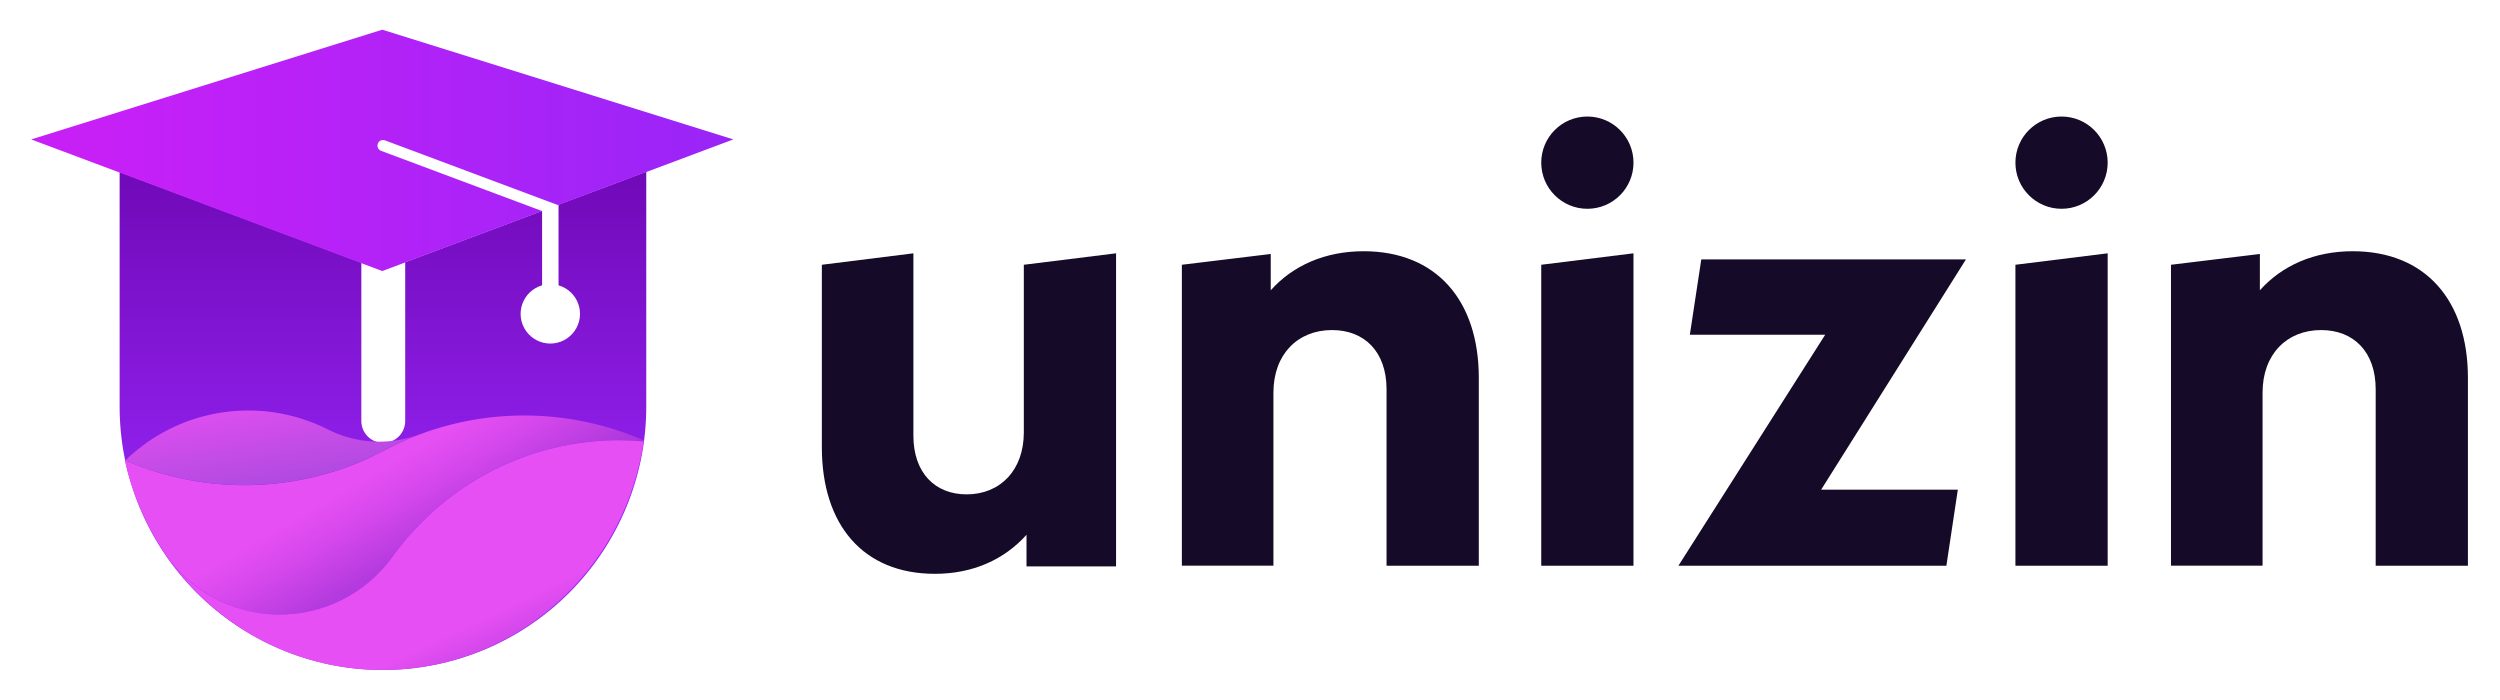
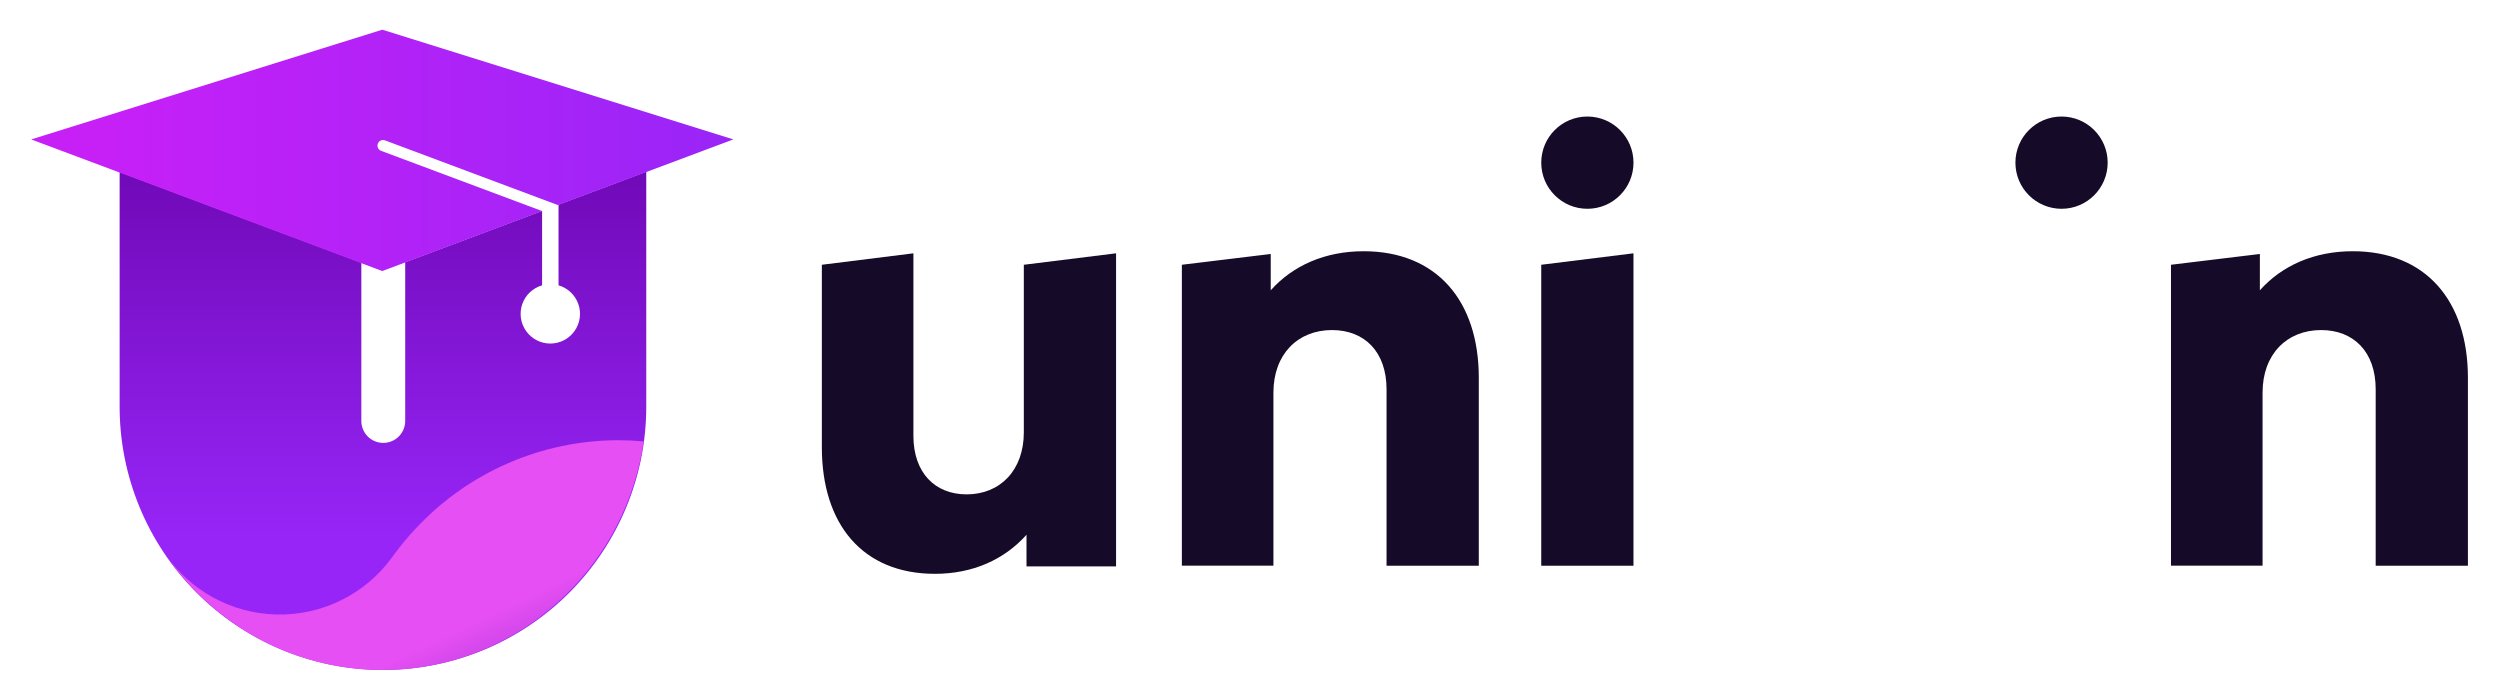
<svg xmlns="http://www.w3.org/2000/svg" xmlns:xlink="http://www.w3.org/1999/xlink" width="400" height="112" version="1.1" viewBox="0 0 400 112">
  <defs>
    <style>.cls-1{fill:none;}.cls-2{clip-path:url(#clip-path);}.cls-3{clip-path:url(#clip-path-2);}.cls-4{fill:url(#linear-gradient);}.cls-5{clip-path:url(#clip-path-3);}.cls-6{fill:url(#linear-gradient-2);}.cls-7{clip-path:url(#clip-path-4);}.cls-8{fill:url(#linear-gradient-3);}.cls-9{clip-path:url(#clip-path-5);}.cls-10{fill:url(#linear-gradient-4);}.cls-11{clip-path:url(#clip-path-6);}.cls-12{fill:url(#linear-gradient-5);}.cls-13{clip-path:url(#clip-path-7);}.cls-14{fill:url(#linear-gradient-6);}.cls-15{fill:#150b28;}</style>
    <clipPath id="clip-path">
      <rect class="cls-1" x="50.15" y="53.52" width="301.37" height="266.44" />
    </clipPath>
    <clipPath id="clip-path-2">
      <path class="cls-1" d="m274.09 126.4v33.54a12.34 12.34 0 1 1-6.83 0v-30.94l-56.89 21.33v65.67a9.12 9.12 0 1 1-18.23 0v-65.47l-100.45-37.67v97.5a109.43 109.43 0 0 0 108.46 109.42h1.95a109.42 109.42 0 0 0 108.45-109.33v-97.72z" />
    </clipPath>
    <linearGradient id="linear-gradient" x1="-2221.2" x2="-2220.6" y1="152.45" y2="152.45" gradientTransform="matrix(0 551.13 551.13 0 -83818 1224233)" gradientUnits="userSpaceOnUse">
      <stop stop-color="#6300a2" offset="0" />
      <stop stop-color="#9725f7" offset=".61" />
      <stop stop-color="#9725f7" offset="1" />
    </linearGradient>
    <clipPath id="clip-path-3">
-       <path class="cls-1" d="m195.27 231.7 0.31 0.3q2.79-1.71 5.69-3.26-3 1.56-6 3" />
-     </clipPath>
+       </clipPath>
    <linearGradient id="linear-gradient-2" x1="-2007.3" x2="-2006.7" y1="125.51" y2="125.51" gradientTransform="matrix(10.12 0 0 -10.12 20518 1501.1)" gradientUnits="userSpaceOnUse">
      <stop stop-color="#c720f7" offset="0" />
      <stop stop-color="#9725f7" offset="1" />
    </linearGradient>
    <clipPath id="clip-path-4">
-       <path class="cls-1" d="m216.67 221.78-0.75 0.28-1.34 0.52a123.54 123.54 0 0 0-12.37 5.67l-0.94 0.49-6 3a124.19 124.19 0 0 1-95.15 3.4q-3-1.14-6-2.43l-0.23 0.22a112.11 112.11 0 0 0 15.66 37.07c0.24 0.38 0.48 0.74 0.73 1.11a58.36 58.36 0 0 0 32.72 23.58 57.66 57.66 0 0 0 61.79-21.59l0.66-0.92a119.65 119.65 0 0 1 9.31-11.24 115.12 115.12 0 0 1 84.24-36.67q5.31 0 10.5 0.48c0-0.11 0-0.23 0.05-0.35a124.23 124.23 0 0 0-92.88-2.62" />
+       <path class="cls-1" d="m216.67 221.78-0.75 0.28-1.34 0.52a123.54 123.54 0 0 0-12.37 5.67l-0.94 0.49-6 3a124.19 124.19 0 0 1-95.15 3.4q-3-1.14-6-2.43l-0.23 0.22a112.11 112.11 0 0 0 15.66 37.07a58.36 58.36 0 0 0 32.72 23.58 57.66 57.66 0 0 0 61.79-21.59l0.66-0.92a119.65 119.65 0 0 1 9.31-11.24 115.12 115.12 0 0 1 84.24-36.67q5.31 0 10.5 0.48c0-0.11 0-0.23 0.05-0.35a124.23 124.23 0 0 0-92.88-2.62" />
    </clipPath>
    <linearGradient id="linear-gradient-3" x1="-2216" x2="-2215.4" y1="156.32" y2="156.32" gradientTransform="matrix(0 224.19 224.19 0 -34843 496999)" gradientUnits="userSpaceOnUse">
      <stop stop-color="#e64ff3" offset="0" />
      <stop stop-color="#e64ff3" offset=".32" />
      <stop stop-color="#d648ec" offset=".43" />
      <stop stop-color="#ab37db" offset=".64" />
      <stop stop-color="#721fc4" offset=".88" />
      <stop stop-color="#721fc4" offset="1" />
    </linearGradient>
    <clipPath id="clip-path-5">
      <path class="cls-1" d="m214.79 260.94a119.65 119.65 0 0 0-9.31 11.24l-0.66 0.92a57.67 57.67 0 0 1-94.54-2 111.22 111.22 0 0 0 30.34 30.35 108 108 0 0 0 44.43 17.19 109.12 109.12 0 0 0 27.67 0.52c49.7-5.38 89.48-44.49 96.78-94.37q-5.19-0.48-10.5-0.48a115.12 115.12 0 0 0-84.21 36.67" />
    </clipPath>
    <linearGradient id="linear-gradient-4" x1="-2215.7" x2="-2215.1" y1="158.73" y2="158.73" gradientTransform="matrix(0 180.64 180.64 0 -28463 400523)" gradientUnits="userSpaceOnUse">
      <stop stop-color="#e64ff3" offset="0" />
      <stop stop-color="#e64ff3" offset=".29" />
      <stop stop-color="#932dd2" offset=".77" />
      <stop stop-color="#721fc4" offset="1" />
    </linearGradient>
    <clipPath id="clip-path-6">
-       <path class="cls-1" d="m101 226.78a74.59 74.59 0 0 0-6.91 5.89q3 1.29 6 2.43a124.19 124.19 0 0 0 95.15-3.4q3-1.39 6-3l0.94-0.49a123.54 123.54 0 0 1 12.37-5.67 0.09 0.09 0 0 0 0-0.05 45.79 45.79 0 0 1-4.86 1.34 47.46 47.46 0 0 1-31.47-4l-0.2-0.11a73.38 73.38 0 0 0-77 7" />
-     </clipPath>
+       </clipPath>
    <linearGradient id="linear-gradient-5" x1="-2217.6" x2="-2217" y1="163.44" y2="163.44" gradientTransform="matrix(0 142.84 142.84 0 -23191 316949)" gradientUnits="userSpaceOnUse">
      <stop stop-color="#e64ff3" offset="0" />
      <stop stop-color="#e64ff3" offset=".14" />
      <stop stop-color="#8746d1" offset="1" />
    </linearGradient>
    <clipPath id="clip-path-7">
      <path class="cls-1" d="m54.94 99.3 145.9 54.7 66.44-24.92-67-25.06a2.33 2.33 0 0 1 0.91-4.48 2.15 2.15 0 0 1 0.67 0.12l0.21 0.07 71.77 26.86 72.9-27.29-145.9-45.6z" />
    </clipPath>
    <linearGradient id="linear-gradient-6" x1="-2217" x2="-2216.4" y1="147.82" y2="147.82" gradientTransform="matrix(458.74 0 0 -458.74 1017115 67914)" xlink:href="#linear-gradient-2" />
    <linearGradient id="linearGradient941" x1="-2007.3" x2="-2006.7" y1="125.51" y2="125.51" gradientTransform="matrix(10.12 0 0 -10.12 20518 1501.1)" gradientUnits="userSpaceOnUse" xlink:href="#linear-gradient-2" />
  </defs>
  <g id="Horizontal_Black_Text" transform="matrix(.385 0 0 .385 -16.16 -15.924)">
    <g class="cls-2" clip-path="url(#clip-path)">
      <g class="cls-3" clip-path="url(#clip-path-2)">
        <rect class="cls-4" x="91.69" y="112.73" width="218.86" height="207.07" fill="url(#linear-gradient)" />
      </g>
      <g class="cls-5" clip-path="url(#clip-path-3)">
        <rect class="cls-6" x="195.27" y="228.74" width="6.01" height="3.26" fill="url(#linearGradient941)" />
      </g>
      <g class="cls-7" clip-path="url(#clip-path-4)">
-         <rect class="cls-8" transform="rotate(-30.09 201.75 255.4)" x="87.7" y="165.54" width="228.05" height="179.68" fill="url(#linear-gradient-3)" />
-       </g>
+         </g>
      <g class="cls-9" clip-path="url(#clip-path-5)">
        <rect class="cls-10" transform="rotate(-25.59 209.93 272.04)" x="99.43" y="185.93" width="220.92" height="172.18" fill="url(#linear-gradient-4)" />
      </g>
      <g class="cls-11" clip-path="url(#clip-path-6)">
        <rect class="cls-12" transform="rotate(-9.54 154.36 227.5)" x="92.4" y="202.23" width="123.92" height="50.5" fill="url(#linear-gradient-5)" />
      </g>
      <g class="cls-13" clip-path="url(#clip-path-7)">
        <rect class="cls-14" x="54.94" y="53.7" width="291.81" height="100.31" fill="url(#linear-gradient-6)" />
      </g>
    </g>
    <path class="cls-15" d="m505.79 146.63v130.12h-37.22v-13.15c-9.23 10.35-22.38 16.23-38.05 16.23-29.94 0-47-20.43-47-52.61v-75.83l38.05-4.76v75.83c0 15.39 9 24.35 22.11 24.35 14 0 23.78-10.08 23.78-25.75v-69.67z" />
    <path class="cls-15" d="m656.54 198.4v78.07h-38.34v-73.31c0-15.68-9.23-24.63-22.66-24.63-14.27 0-24.35 10.07-24.35 26v71.92h-38.05v-125.06l36.93-4.48v15.09c9.24-10.35 22.67-16.23 38.62-16.23 30.22 0.02 47.85 20.45 47.85 52.63z" />
-     <path class="cls-15" d="m798.82 244.85h56.8l-4.76 31.62h-111.37l61-96h-56.24l4.75-31.32h110z" />
    <path class="cls-15" d="m1067.6 198.4v78.07h-38.33v-73.31c0-15.68-9.24-24.63-22.67-24.63-14.27 0-24.34 10.07-24.34 26v71.92h-38.06v-125.06l36.94-4.48v15.09c9.23-10.35 22.66-16.23 38.61-16.23 30.22 0.02 47.85 20.45 47.85 52.63z" />
    <path class="cls-15" d="m682.49 151.39 38.33-4.76v129.84h-38.33z" />
    <circle class="cls-15" cx="701.66" cy="108.96" r="19.17" />
-     <path class="cls-15" d="m879.55 151.39 38.34-4.76v129.84h-38.34z" />
    <circle class="cls-15" cx="898.72" cy="108.96" r="19.17" />
  </g>
</svg>